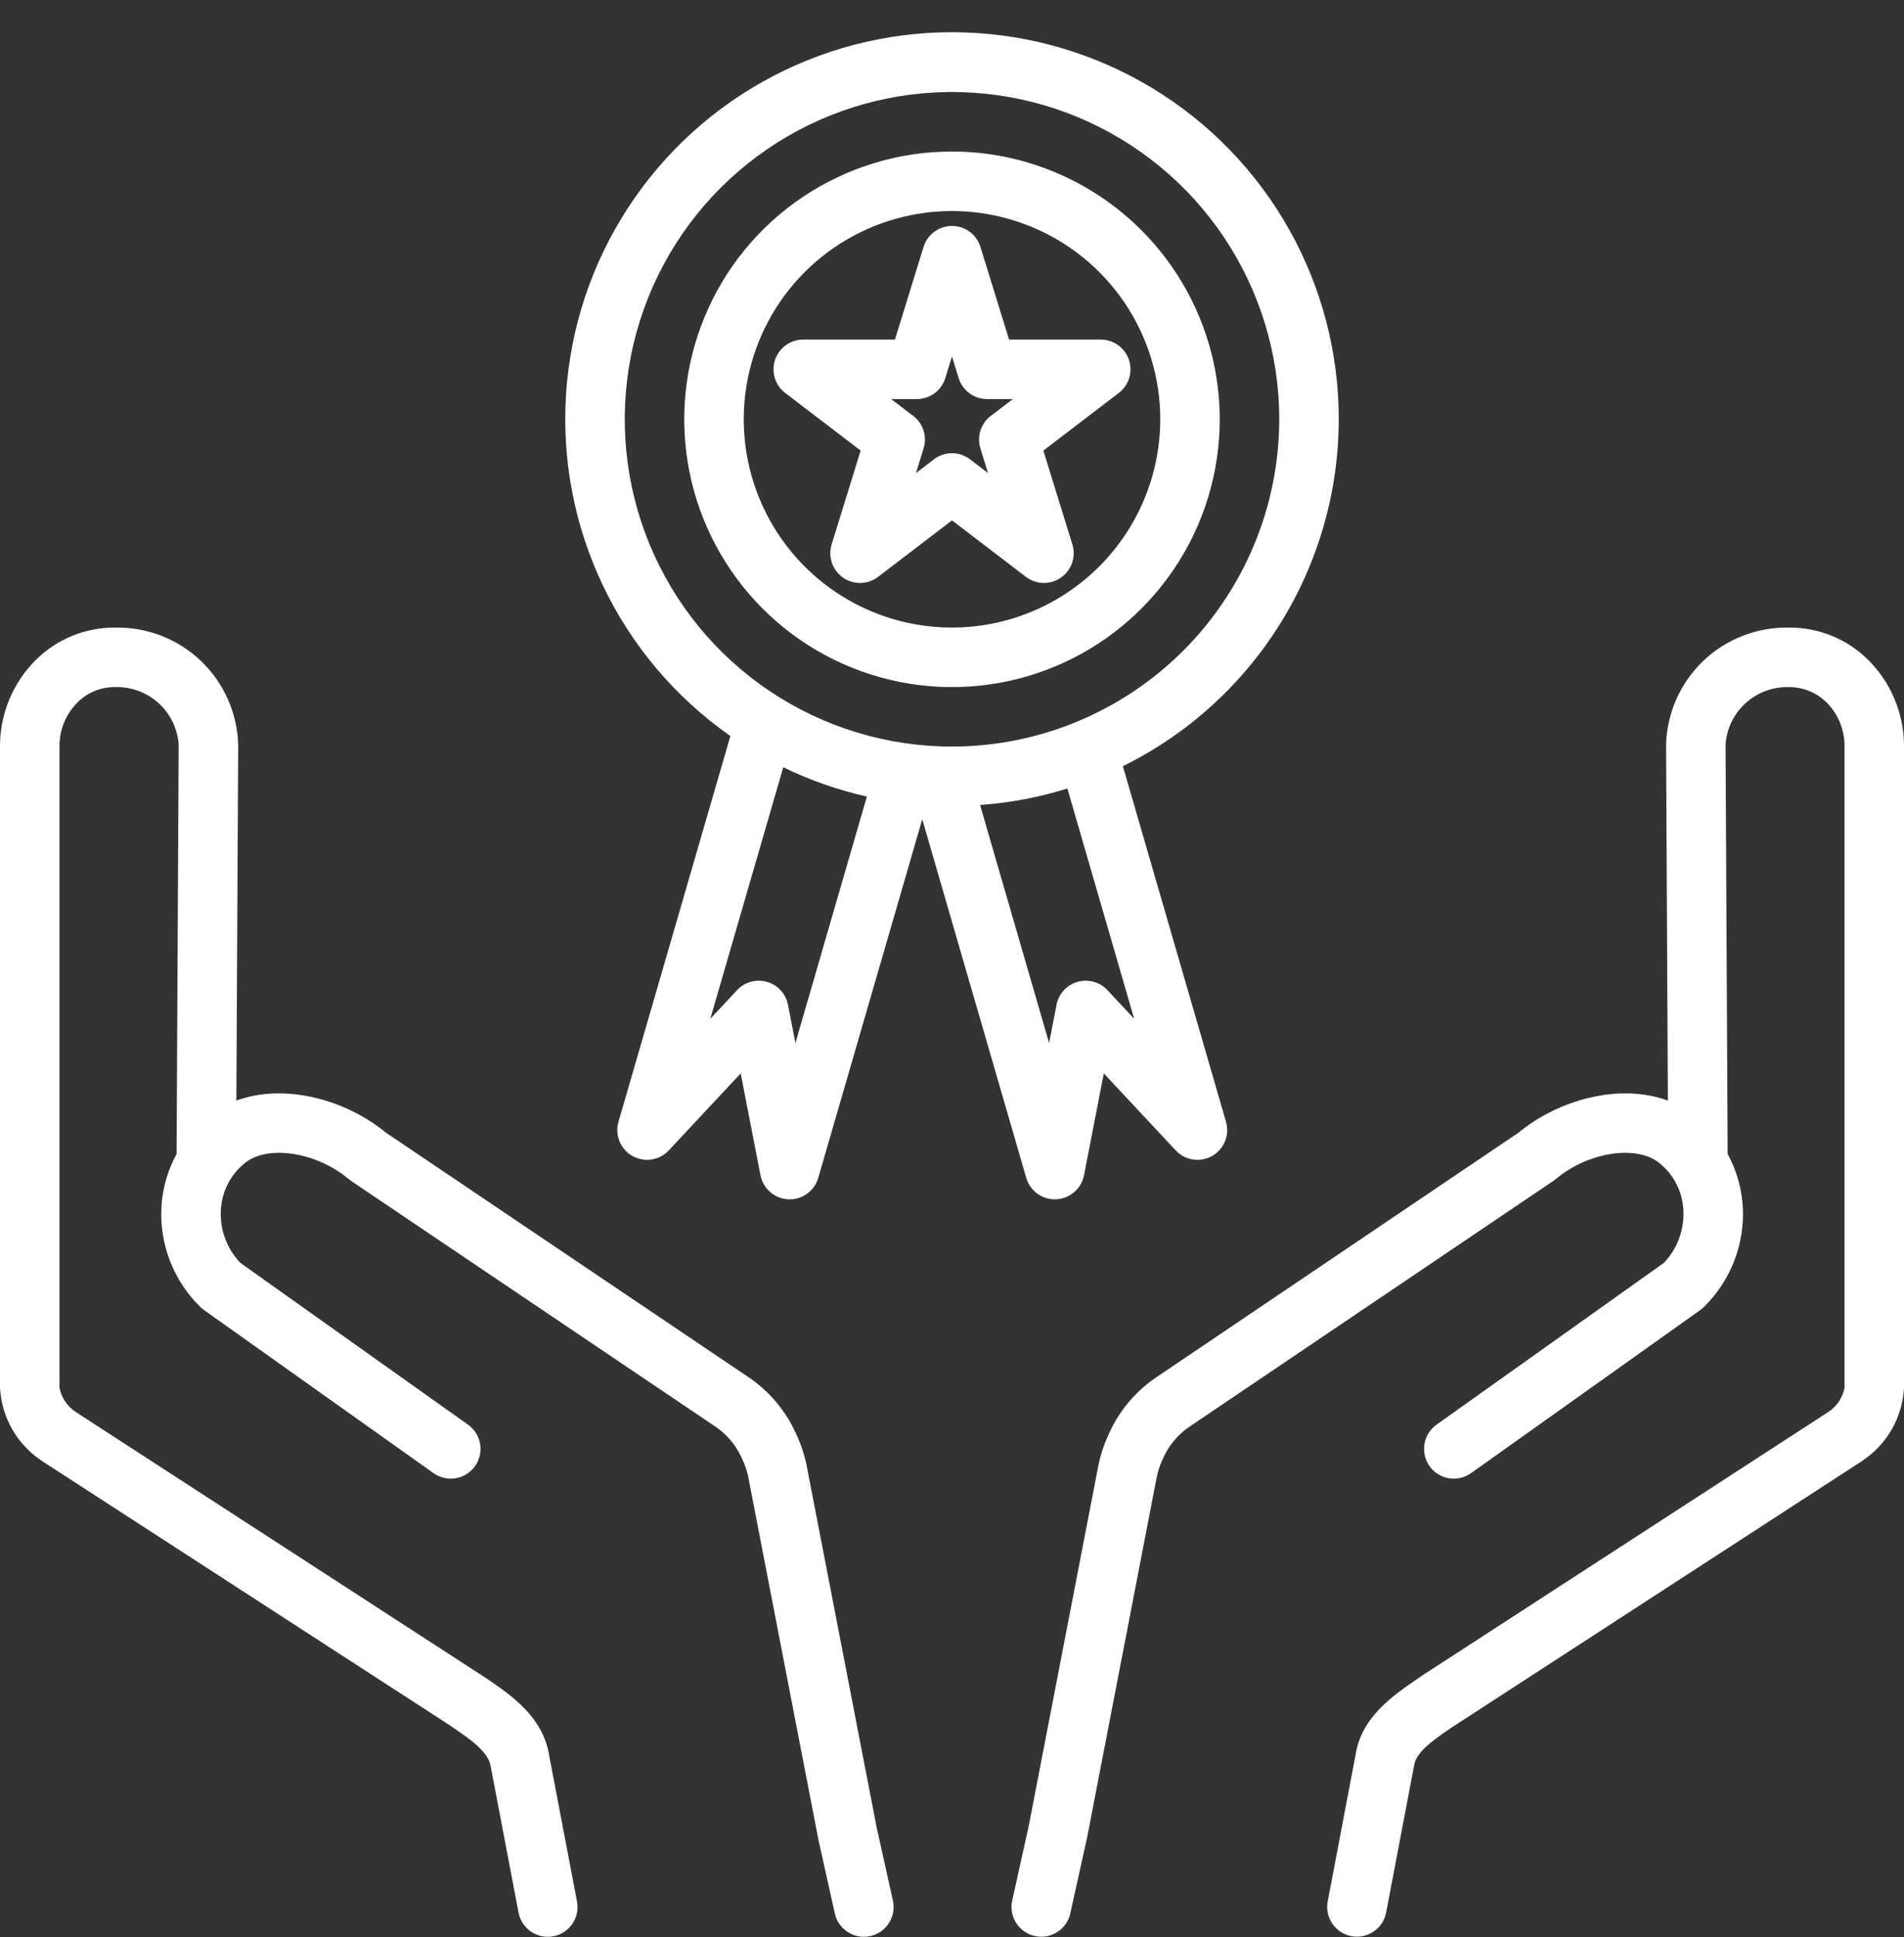
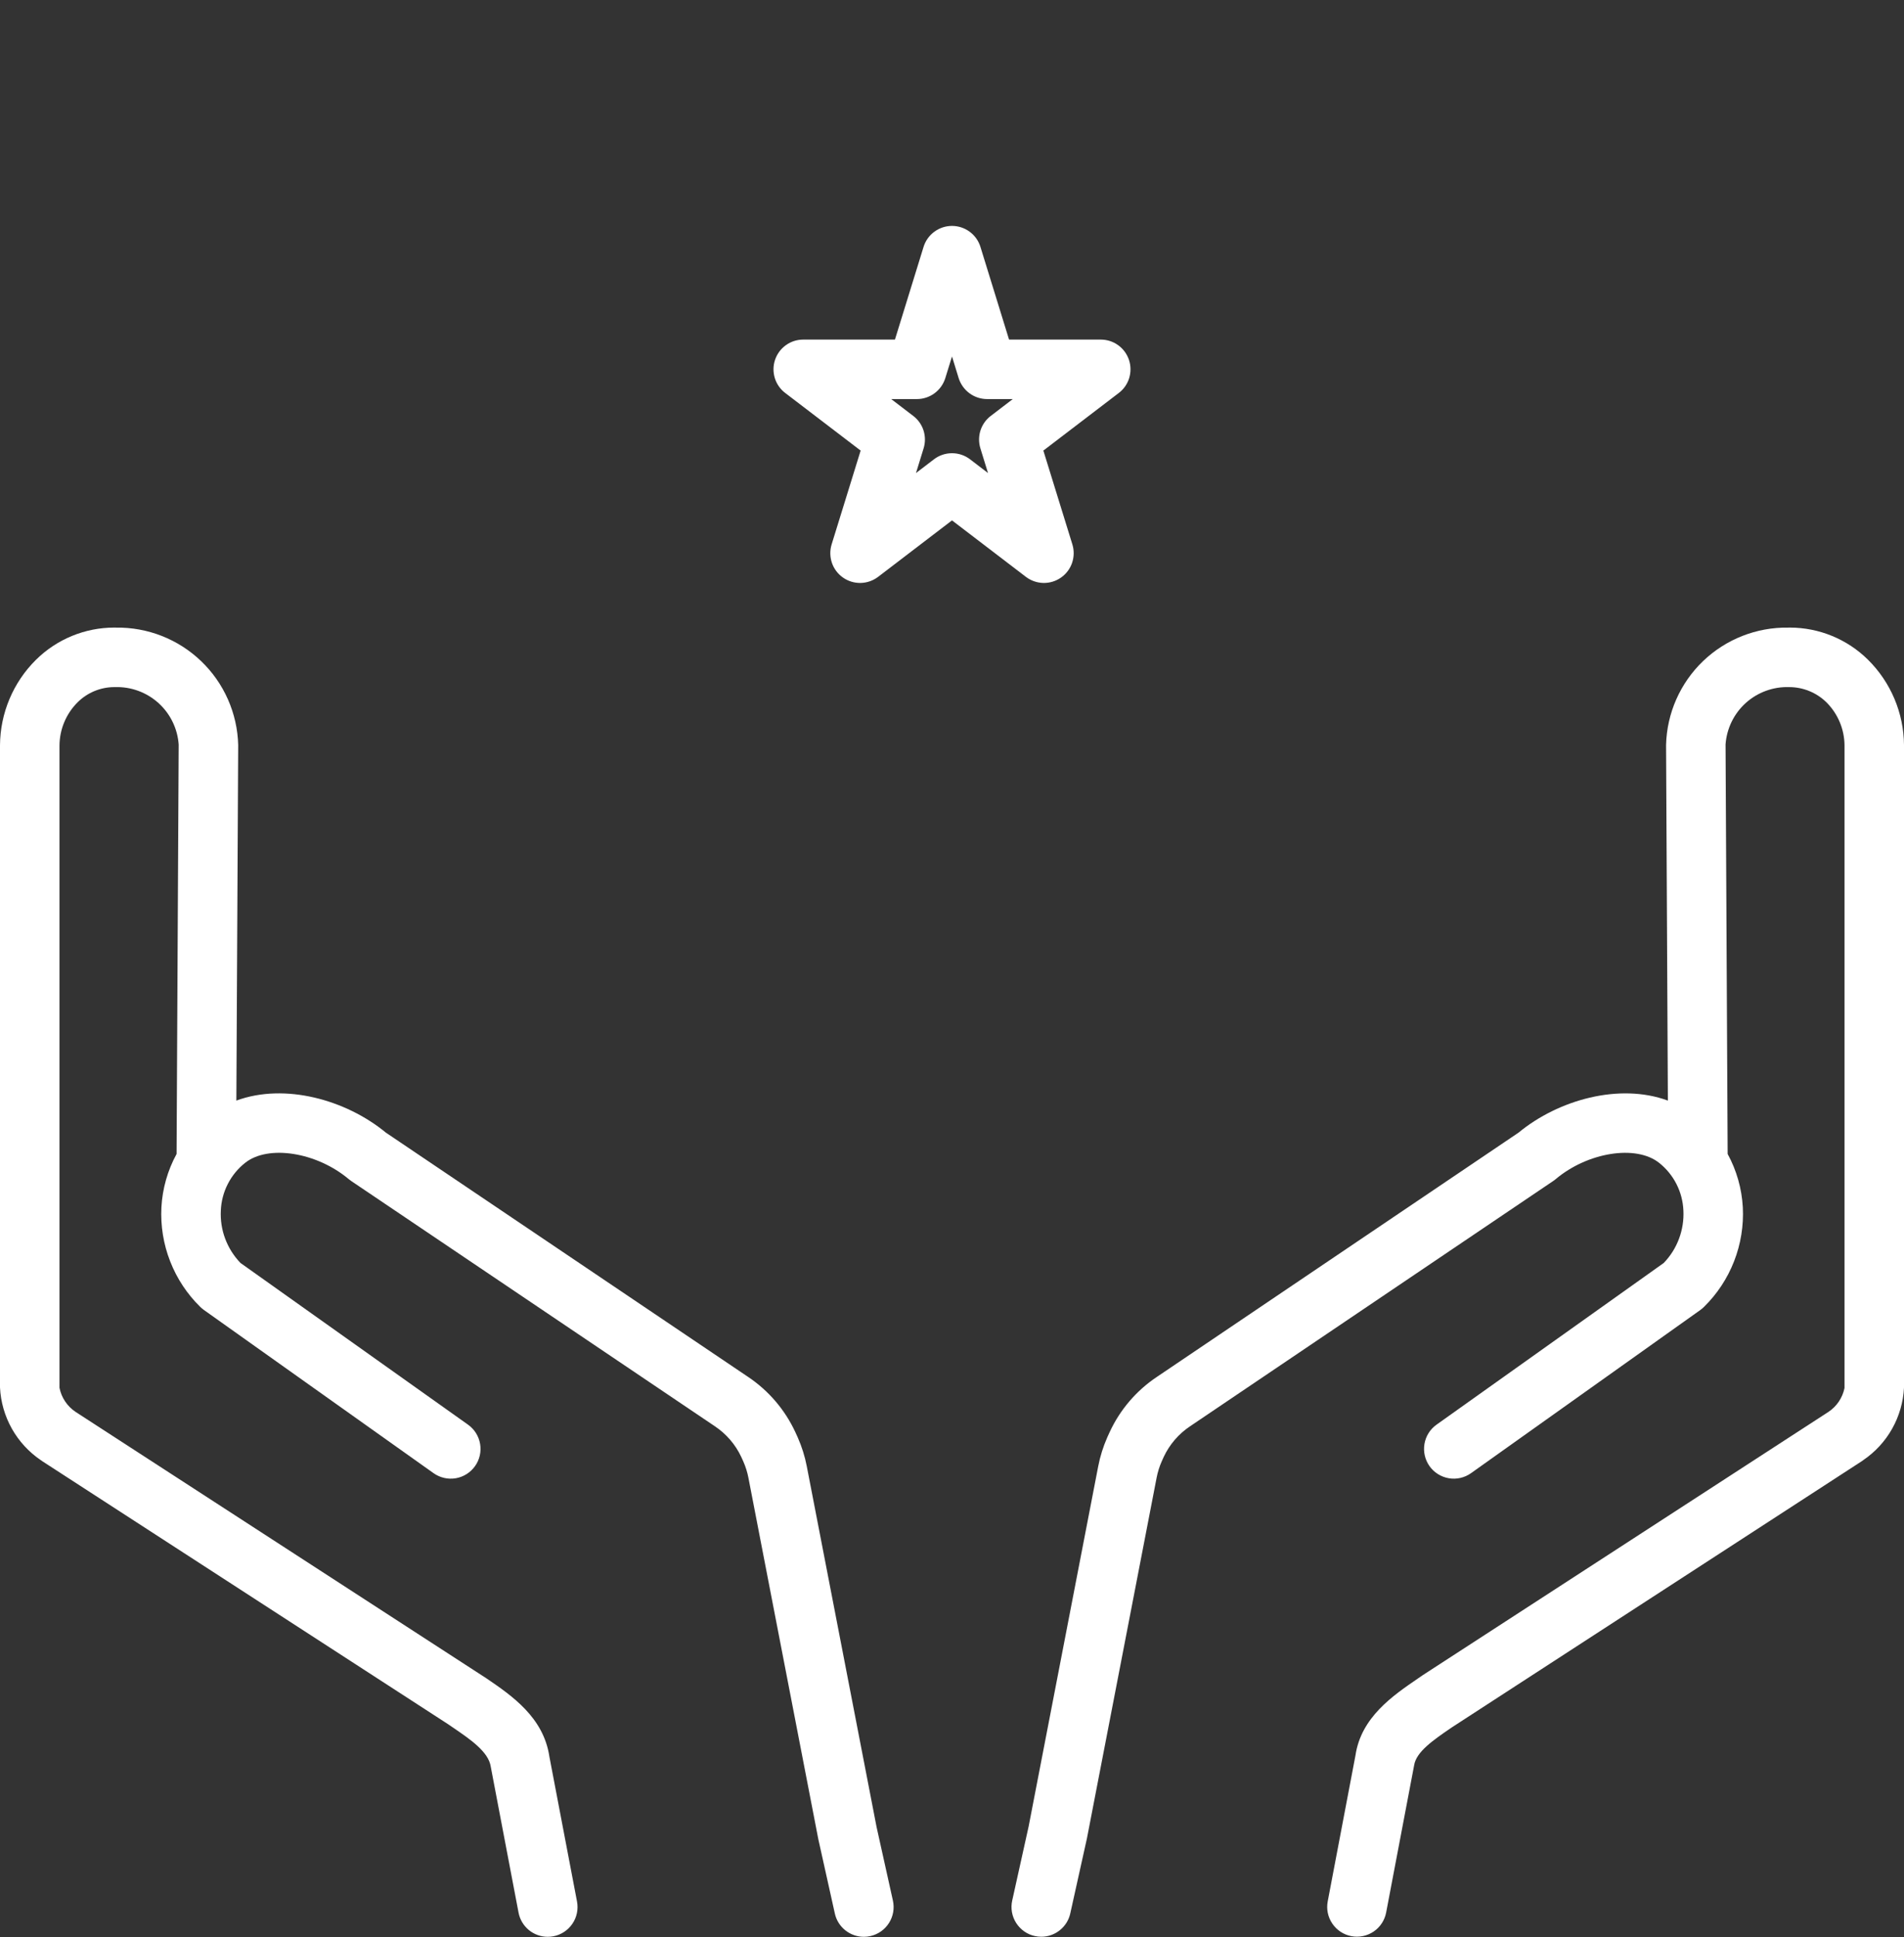
<svg xmlns="http://www.w3.org/2000/svg" width="58" height="59" viewBox="0 0 58 59" fill="none">
  <rect x="0" y="0" width="58" height="59" fill="#333333" stroke="none" />
  <path d="M54.523 19.115C54.507 19.115 54.49 19.116 54.475 19.116C53.509 19.101 52.576 19.468 51.879 20.136C51.182 20.805 50.777 21.722 50.752 22.688L50.807 33.522C49.331 32.978 47.472 33.498 46.261 34.496L35.241 41.938C34.618 42.354 34.122 42.933 33.806 43.612L33.731 43.777C33.606 44.06 33.513 44.356 33.454 44.66L31.335 55.628L30.834 57.888C30.808 58.004 30.806 58.124 30.826 58.241C30.847 58.359 30.891 58.471 30.955 58.571C31.019 58.671 31.102 58.758 31.199 58.826C31.297 58.895 31.407 58.943 31.523 58.968C31.587 58.983 31.654 58.99 31.72 58.99C31.926 58.99 32.126 58.919 32.286 58.79C32.447 58.661 32.559 58.481 32.603 58.28L33.11 55.996L35.234 45.004C35.267 44.835 35.318 44.67 35.388 44.512L35.45 44.374C35.628 43.995 35.906 43.672 36.255 43.44L47.313 35.972C47.34 35.955 47.365 35.935 47.39 35.914C48.364 35.094 49.835 34.86 50.537 35.416C50.758 35.59 50.939 35.81 51.067 36.061C51.195 36.312 51.268 36.587 51.28 36.868C51.295 37.162 51.249 37.455 51.146 37.73C51.044 38.005 50.885 38.257 50.681 38.468L43.76 43.393C43.564 43.532 43.432 43.743 43.392 43.98C43.352 44.218 43.408 44.461 43.547 44.657C43.686 44.852 43.898 44.985 44.135 45.025C44.372 45.065 44.615 45.009 44.811 44.87L51.796 39.9C51.835 39.872 51.872 39.841 51.906 39.807C52.307 39.414 52.62 38.94 52.824 38.416C53.028 37.893 53.119 37.332 53.09 36.771C53.058 36.202 52.901 35.648 52.628 35.148L52.564 22.674C52.599 22.189 52.819 21.737 53.18 21.411C53.541 21.086 54.014 20.913 54.5 20.928C54.924 20.928 55.331 21.093 55.635 21.389C55.984 21.736 56.183 22.206 56.188 22.698V42.278C56.157 42.426 56.098 42.566 56.014 42.691C55.929 42.816 55.821 42.923 55.695 43.006L43.341 51.022L43.197 51.121C42.423 51.65 41.461 52.308 41.29 53.469L40.445 57.914C40.4 58.15 40.451 58.394 40.587 58.592C40.722 58.791 40.93 58.927 41.166 58.972C41.402 59.017 41.645 58.966 41.844 58.832C42.043 58.697 42.18 58.489 42.225 58.253L43.077 53.771C43.138 53.357 43.663 52.998 44.22 52.617L56.71 44.508C56.727 44.497 56.744 44.485 56.76 44.472C57.123 44.226 57.424 43.899 57.639 43.516C57.854 43.134 57.977 42.707 58 42.269V22.689C57.991 21.713 57.596 20.779 56.901 20.092C56.268 19.467 55.413 19.116 54.523 19.115Z" fill="white" />
  <path d="M1.242 44.473C1.258 44.485 1.275 44.497 1.292 44.508L13.648 52.515L13.798 52.618C14.331 52.981 14.882 53.358 14.949 53.808L15.796 58.255C15.835 58.462 15.946 58.649 16.108 58.784C16.271 58.918 16.475 58.992 16.686 58.992C16.743 58.992 16.8 58.987 16.856 58.976C17.092 58.931 17.3 58.794 17.436 58.595C17.571 58.397 17.622 58.152 17.577 57.916L16.736 53.506C16.559 52.308 15.595 51.65 14.82 51.121L2.306 43.006C2.179 42.922 2.07 42.814 1.985 42.687C1.9 42.561 1.841 42.419 1.812 42.269V22.707C1.816 22.212 2.014 21.739 2.365 21.39C2.662 21.095 3.063 20.929 3.482 20.928L3.504 20.928C3.991 20.913 4.465 21.086 4.827 21.413C5.188 21.739 5.409 22.193 5.443 22.679L5.379 35.148C5.106 35.648 4.948 36.203 4.917 36.771C4.888 37.332 4.978 37.894 5.183 38.417C5.387 38.941 5.7 39.415 6.102 39.808C6.136 39.841 6.173 39.872 6.212 39.9L13.207 44.87C13.403 45.009 13.646 45.065 13.883 45.025C14.12 44.985 14.331 44.852 14.47 44.656C14.61 44.46 14.665 44.217 14.625 43.98C14.585 43.743 14.453 43.532 14.257 43.393L7.326 38.468C7.122 38.256 6.963 38.005 6.86 37.73C6.757 37.456 6.712 37.162 6.727 36.869C6.739 36.587 6.811 36.312 6.94 36.061C7.068 35.81 7.249 35.59 7.47 35.416C8.174 34.859 9.647 35.094 10.624 35.915C10.649 35.936 10.675 35.955 10.701 35.973L21.774 43.44C22.122 43.672 22.401 43.994 22.579 44.373L22.642 44.512C22.712 44.67 22.764 44.835 22.797 45.004L24.928 56.02L25.431 58.282C25.475 58.483 25.587 58.663 25.748 58.792C25.909 58.921 26.108 58.992 26.314 58.992C26.381 58.992 26.447 58.985 26.512 58.97C26.746 58.918 26.951 58.775 27.08 58.572C27.209 58.37 27.252 58.124 27.2 57.889L26.703 55.651L24.576 44.659C24.518 44.357 24.425 44.063 24.301 43.782L24.226 43.617C23.909 42.936 23.412 42.355 22.787 41.937L11.752 34.496C10.54 33.498 8.679 32.977 7.2 33.522L7.256 22.692C7.231 21.726 6.826 20.807 6.128 20.138C5.43 19.468 4.496 19.101 3.529 19.116C3.513 19.116 3.497 19.115 3.481 19.115C2.589 19.115 1.734 19.467 1.099 20.093C0.402 20.782 0.007 21.719 0 22.698L0 42.26C0.021 42.7 0.145 43.129 0.36 43.513C0.576 43.897 0.878 44.226 1.242 44.473Z" fill="white" />
-   <path d="M40.781 12.771C40.783 10.746 40.262 8.755 39.27 6.989C38.277 5.224 36.847 3.744 35.116 2.693C33.385 1.642 31.412 1.055 29.388 0.988C27.364 0.921 25.357 1.377 23.561 2.312C21.764 3.247 20.239 4.63 19.133 6.326C18.026 8.022 17.376 9.975 17.244 11.996C17.112 14.017 17.503 16.037 18.38 17.863C19.257 19.688 20.589 21.257 22.249 22.418L18.84 34.168C18.784 34.363 18.794 34.572 18.871 34.761C18.948 34.95 19.086 35.108 19.263 35.208C19.44 35.309 19.646 35.347 19.848 35.316C20.049 35.286 20.234 35.188 20.373 35.039L22.563 32.694L23.166 35.796C23.205 35.996 23.309 36.176 23.463 36.309C23.617 36.442 23.811 36.52 24.014 36.529C24.029 36.529 24.042 36.53 24.056 36.53C24.252 36.53 24.443 36.466 24.6 36.348C24.757 36.23 24.871 36.065 24.926 35.876L28.094 24.954L31.262 35.876C31.316 36.065 31.431 36.23 31.588 36.348C31.744 36.466 31.935 36.53 32.132 36.53C32.145 36.53 32.159 36.529 32.173 36.529C32.376 36.52 32.57 36.442 32.724 36.309C32.878 36.176 32.983 35.996 33.022 35.796L33.624 32.694L35.814 35.039C35.953 35.188 36.138 35.286 36.34 35.316C36.541 35.347 36.747 35.309 36.925 35.208C37.102 35.108 37.24 34.95 37.316 34.761C37.393 34.572 37.404 34.363 37.347 34.168L34.205 23.337C36.178 22.364 37.838 20.859 39 18.992C40.162 17.125 40.779 14.97 40.781 12.771ZM24.23 31.768L24.004 30.605C23.972 30.441 23.895 30.288 23.782 30.165C23.67 30.042 23.525 29.952 23.364 29.906C23.204 29.86 23.034 29.859 22.872 29.904C22.712 29.948 22.566 30.036 22.452 30.159L21.638 31.03L23.86 23.37C24.672 23.765 25.527 24.064 26.407 24.262L24.23 31.768ZM34.549 31.03L33.736 30.159C33.622 30.037 33.476 29.948 33.315 29.904C33.154 29.859 32.984 29.86 32.823 29.906C32.663 29.952 32.518 30.042 32.405 30.165C32.292 30.288 32.216 30.441 32.184 30.605L31.958 31.768L29.855 24.518C30.758 24.454 31.651 24.286 32.515 24.017L34.549 31.03ZM29 22.74C27.028 22.74 25.101 22.155 23.462 21.06C21.822 19.965 20.545 18.408 19.79 16.586C19.036 14.764 18.838 12.76 19.223 10.826C19.607 8.893 20.557 7.116 21.951 5.722C23.345 4.328 25.121 3.379 27.055 2.994C28.989 2.609 30.993 2.807 32.815 3.561C34.636 4.316 36.193 5.594 37.289 7.233C38.384 8.872 38.969 10.8 38.969 12.771C38.966 15.414 37.914 17.948 36.046 19.817C34.177 21.686 31.643 22.737 29 22.74Z" fill="white" />
-   <path d="M29 4.615C27.387 4.615 25.81 5.094 24.469 5.99C23.127 6.886 22.082 8.16 21.465 9.65C20.847 11.141 20.686 12.78 21 14.363C21.315 15.945 22.092 17.398 23.233 18.539C24.373 19.68 25.827 20.456 27.409 20.771C28.991 21.086 30.631 20.924 32.121 20.307C33.612 19.689 34.885 18.644 35.782 17.303C36.678 15.962 37.156 14.385 37.156 12.771C37.154 10.609 36.294 8.536 34.765 7.007C33.236 5.478 31.162 4.618 29 4.615ZM29 19.115C27.745 19.115 26.519 18.743 25.476 18.046C24.432 17.349 23.619 16.358 23.139 15.199C22.659 14.04 22.533 12.764 22.778 11.534C23.023 10.303 23.627 9.173 24.514 8.286C25.401 7.399 26.532 6.794 27.762 6.55C28.993 6.305 30.268 6.43 31.428 6.911C32.587 7.391 33.578 8.204 34.275 9.247C34.972 10.29 35.344 11.517 35.344 12.771C35.342 14.453 34.673 16.066 33.484 17.255C32.294 18.444 30.682 19.113 29 19.115Z" fill="white" />
  <path d="M34.39 10.959C34.329 10.779 34.214 10.623 34.059 10.512C33.906 10.402 33.721 10.343 33.531 10.343H30.738L29.866 7.519C29.809 7.334 29.694 7.173 29.538 7.058C29.382 6.943 29.194 6.881 29 6.881C28.806 6.881 28.618 6.943 28.462 7.058C28.306 7.173 28.191 7.334 28.134 7.519L27.262 10.343H24.469C24.279 10.343 24.094 10.402 23.94 10.513C23.786 10.623 23.671 10.779 23.61 10.959C23.549 11.138 23.547 11.332 23.602 11.514C23.657 11.695 23.768 11.854 23.919 11.969L26.217 13.724L25.333 16.582C25.277 16.765 25.28 16.962 25.342 17.144C25.404 17.326 25.523 17.483 25.681 17.593C25.838 17.703 26.027 17.76 26.219 17.756C26.411 17.751 26.597 17.686 26.749 17.57L29 15.85L31.251 17.57C31.403 17.686 31.589 17.751 31.781 17.756C31.973 17.76 32.162 17.703 32.319 17.593C32.477 17.483 32.596 17.326 32.658 17.144C32.72 16.962 32.723 16.765 32.667 16.582L31.783 13.724L34.081 11.969C34.232 11.854 34.343 11.695 34.398 11.514C34.453 11.332 34.45 11.138 34.39 10.959ZM30.181 12.668C30.033 12.78 29.924 12.935 29.867 13.112C29.811 13.289 29.81 13.478 29.865 13.656L30.097 14.408L29.55 13.99C29.392 13.869 29.199 13.804 29 13.804C28.801 13.804 28.608 13.869 28.45 13.99L27.903 14.408L28.135 13.656C28.19 13.478 28.189 13.289 28.133 13.112C28.076 12.935 27.967 12.78 27.819 12.668L27.148 12.155H27.93C28.124 12.155 28.313 12.093 28.468 11.978C28.624 11.863 28.739 11.701 28.796 11.517L29 10.857L29.203 11.517C29.261 11.701 29.376 11.863 29.532 11.978C29.687 12.093 29.876 12.155 30.07 12.155H30.852L30.181 12.668Z" fill="white" />
</svg>